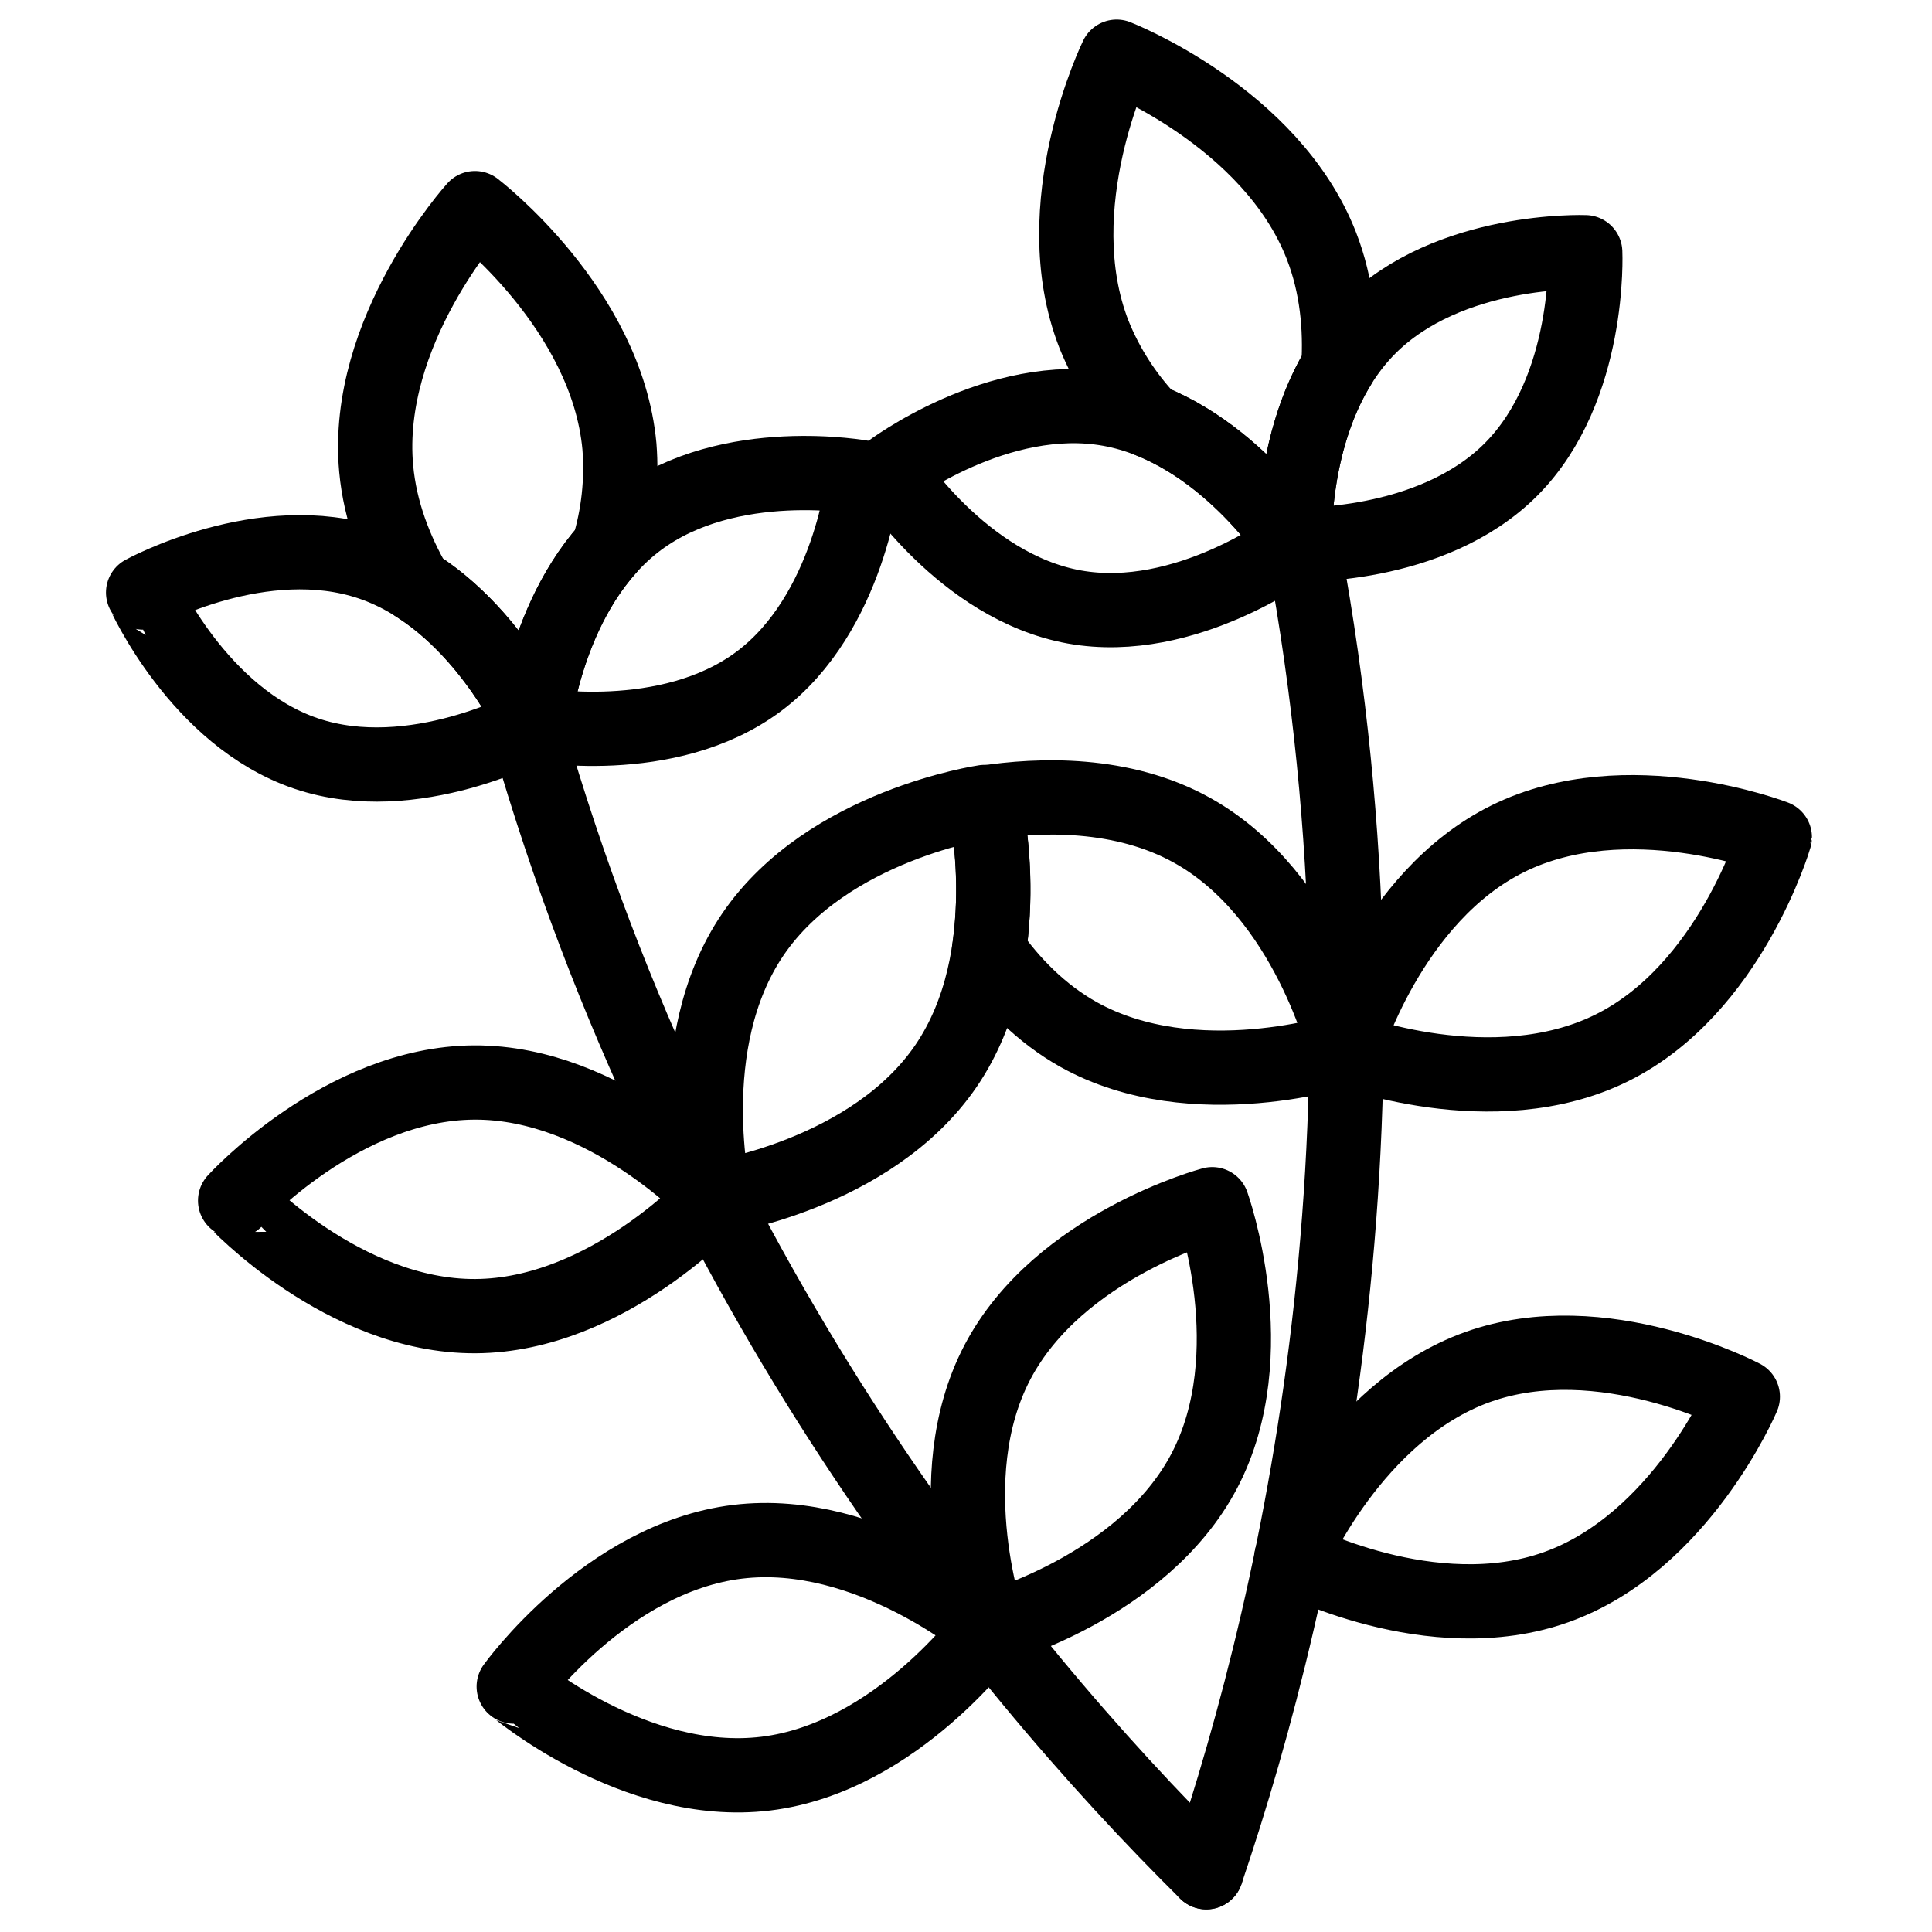
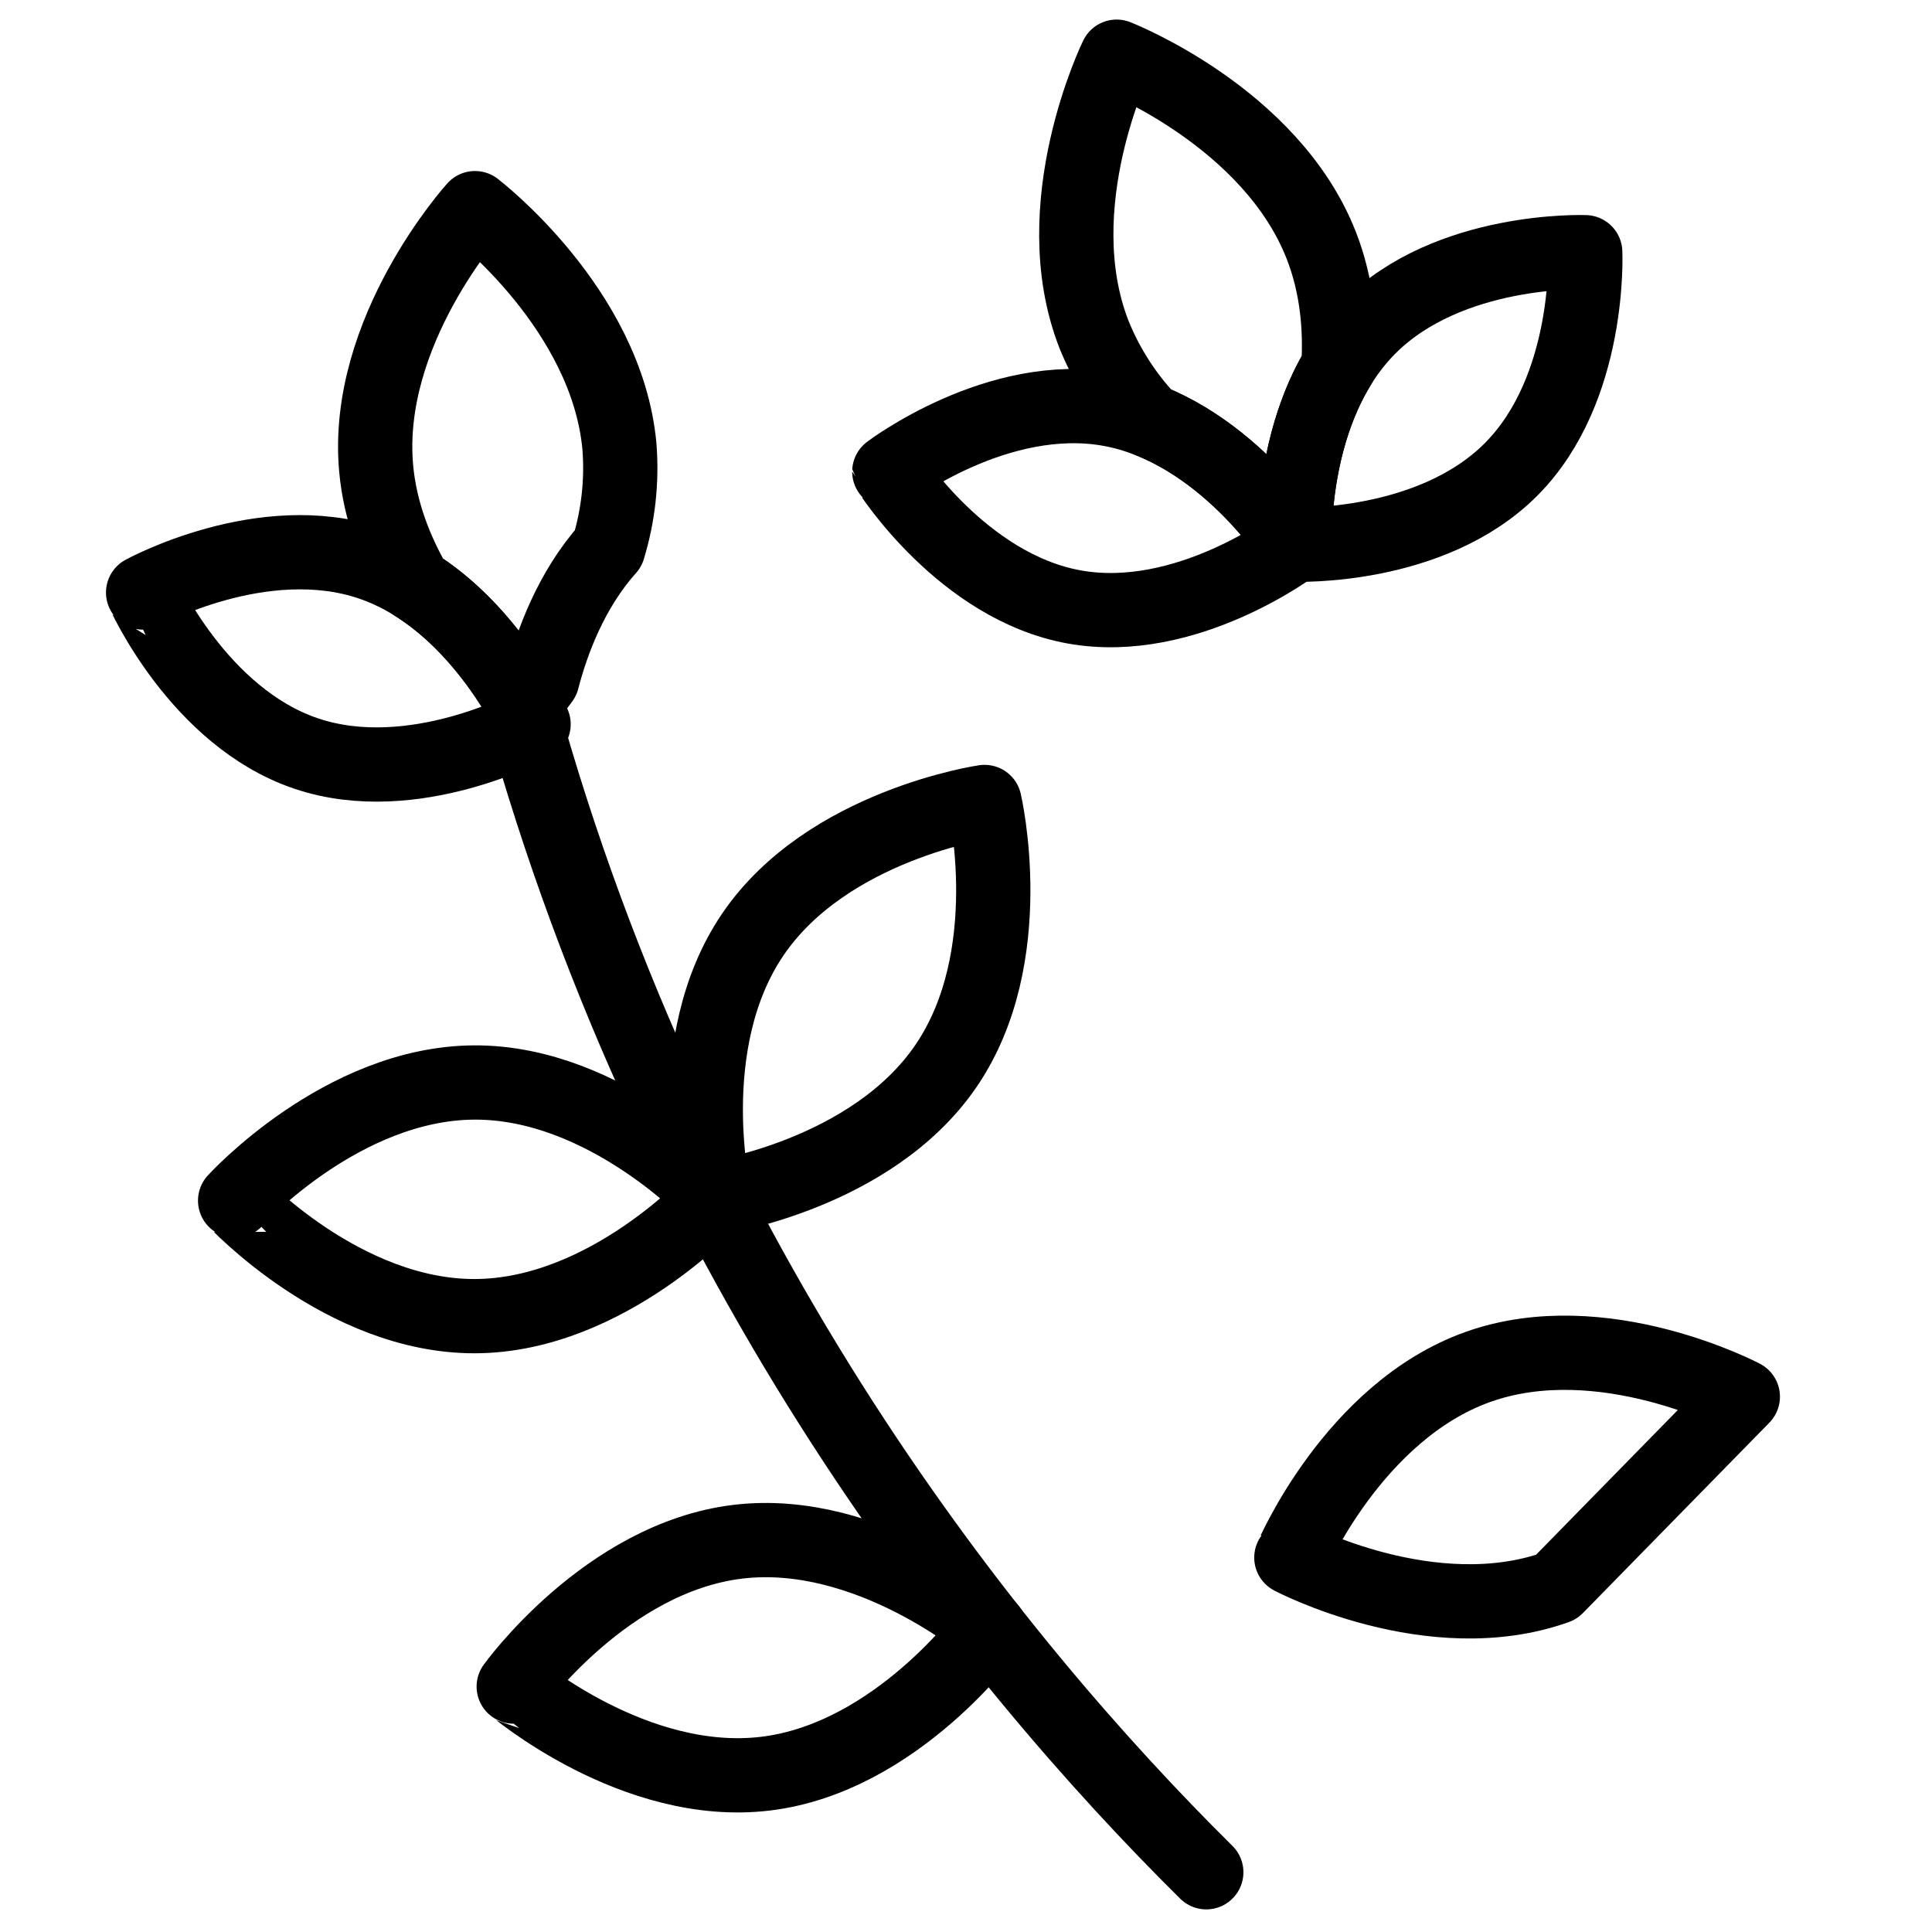
<svg xmlns="http://www.w3.org/2000/svg" width="800px" height="800px" version="1.1" viewBox="144 144 512 512">
  <g fill="none" stroke="#000000" stroke-linecap="round" stroke-linejoin="round" stroke-width="20">
-     <path transform="matrix(.984 0 0 .984 148.09 148.09)" d="m320.72 500.08c26.101-76.942 55.199-208.55 24.89-363.29" />
    <path transform="matrix(.984 0 0 .984 148.09 148.09)" d="m285.17 159.31c30.158 5.431 59.399-16.788 59.399-16.788s-19.658-31-49.82-36.45c-30.158-5.45-59.399 16.78-59.399 16.78 0-0.004 19.65 31.028 49.82 36.458z" />
    <path transform="matrix(.984 0 0 .984 148.09 148.09)" d="m402.87 122.2c-21.599 21.75-58.3 20.321-58.3 20.321s-1.679-36.688 19.908-58.431c21.591-21.738 58.3-20.321 58.3-20.321s1.679 36.688-19.908 58.431z" />
-     <path transform="matrix(.984 0 0 .984 148.09 148.09)" d="m429.84 278.11c-32 15.772-71.809 0.329-71.809 0.329s12.001-41 44.001-56.76 71.809-0.341 71.809-0.341c0 0.004-12.02 41.012-44.001 56.771z" />
-     <path transform="matrix(.984 0 0 .984 148.09 148.09)" d="m317 219.52c-18.888-10.552-41.262-9.762-55.93-7.511 2.62 13.152 2.997 26.645 1.119 39.92 5.998 8.571 14.001 16.852 24.148 22.54 31.139 17.372 71.71 4.002 71.71 4.002s-9.928-41.579-41.047-58.951z" />
-     <path transform="matrix(.984 0 0 .984 148.09 148.09)" d="m415 423.28c-33.58 12.001-71.368-7.951-71.368-7.951 0 0.004 16.629-39.328 50.209-51.329 33.58-12.001 71.38 8.003 71.38 8.003s-16.661 39.297-50.221 51.277z" />
+     <path transform="matrix(.984 0 0 .984 148.09 148.09)" d="m415 423.28c-33.58 12.001-71.368-7.951-71.368-7.951 0 0.004 16.629-39.328 50.209-51.329 33.58-12.001 71.38 8.003 71.38 8.003z" />
    <path transform="matrix(.984 0 0 .984 148.09 148.09)" d="m356.3 94.639c0.631-10.48-0.361-21.822-4.581-32.639-13.541-34.7-55.14-50.888-55.14-50.888s-19.65 40.079-6.109 74.79c3.47 8.61 8.531 16.49 14.918 23.227 14.001 5.55 25.002 15.931 31.691 23.66 3.529 1.83 6.221 3.001 7.57 3.601 0.441-9.099 2.529-26.72 11.651-41.75z" />
    <path transform="matrix(.984 0 0 .984 148.09 148.09)" d="m320.72 500.08c-57.72-57.16-142.6-161.88-184.66-313.85" />
-     <path transform="matrix(.984 0 0 .984 148.09 148.09)" d="m200.19 179.36c-24.549 18.34-60.642 11.54-60.642 11.54s3.712-36.542 28.269-54.882c24.561-18.34 60.642-11.54 60.642-11.54s-3.72 36.522-28.269 54.882z" />
    <path transform="matrix(.984 0 0 .984 148.09 148.09)" d="m78.319 198.79c28.999 9.789 61.229-7.892 61.229-7.892s-14.898-33.568-43.941-43.37c-29.039-9.801-61.222 7.892-61.222 7.892 0.004 0 14.895 33.58 43.933 43.37z" />
    <path transform="matrix(.984 0 0 .984 148.09 148.09)" d="m250.64 282.89c-20.091 29.46-62.361 35.609-62.361 35.609s-9.722-41.599 10.369-71.059c20.095-29.46 62.353-35.609 62.353-35.609s9.722 41.599-10.361 71.059z" />
    <path transform="matrix(.984 0 0 .984 148.09 148.09)" d="m123.89 350.31c35.648-0.191 64.389-31.81 64.389-31.81s-29.071-31.309-64.731-31.119c-35.66 0.191-64.381 31.81-64.381 31.81 0.004-0.004 29.074 31.309 64.723 31.119z" />
-     <path transform="matrix(.984 0 0 .984 148.09 148.09)" d="m320.21 391.94c-16.562 31.571-57.851 42.56-57.851 42.56s-14.442-40.21 2.112-71.781c16.55-31.571 57.851-42.56 57.851-42.56s14.438 40.198-2.112 71.781z" />
    <path transform="matrix(.984 0 0 .984 148.09 148.09)" d="m202.07 473.52c35.39-4.299 60.289-38.999 60.289-38.999s-32.481-27.749-67.871-23.449c-35.39 4.299-60.289 38.999-60.289 38.999 0.004 0 32.481 27.741 67.871 23.449z" />
    <path transform="matrix(.984 0 0 .984 148.09 148.09)" d="m159.67 143.52c2.711-8.884 3.728-18.197 2.997-27.459-3.398-37.089-38.9-64.159-38.9-64.159s-30.007 33.1-26.609 70.169c1.06 11.56 5.24 22.151 10.488 31.25 14.879 9.361 24.628 24.192 29.09 32.131 0.941-1.111 2.818-3.39 5.161-6.61 2.561-9.92 7.733-24.1 17.773-35.323z" />
  </g>
</svg>